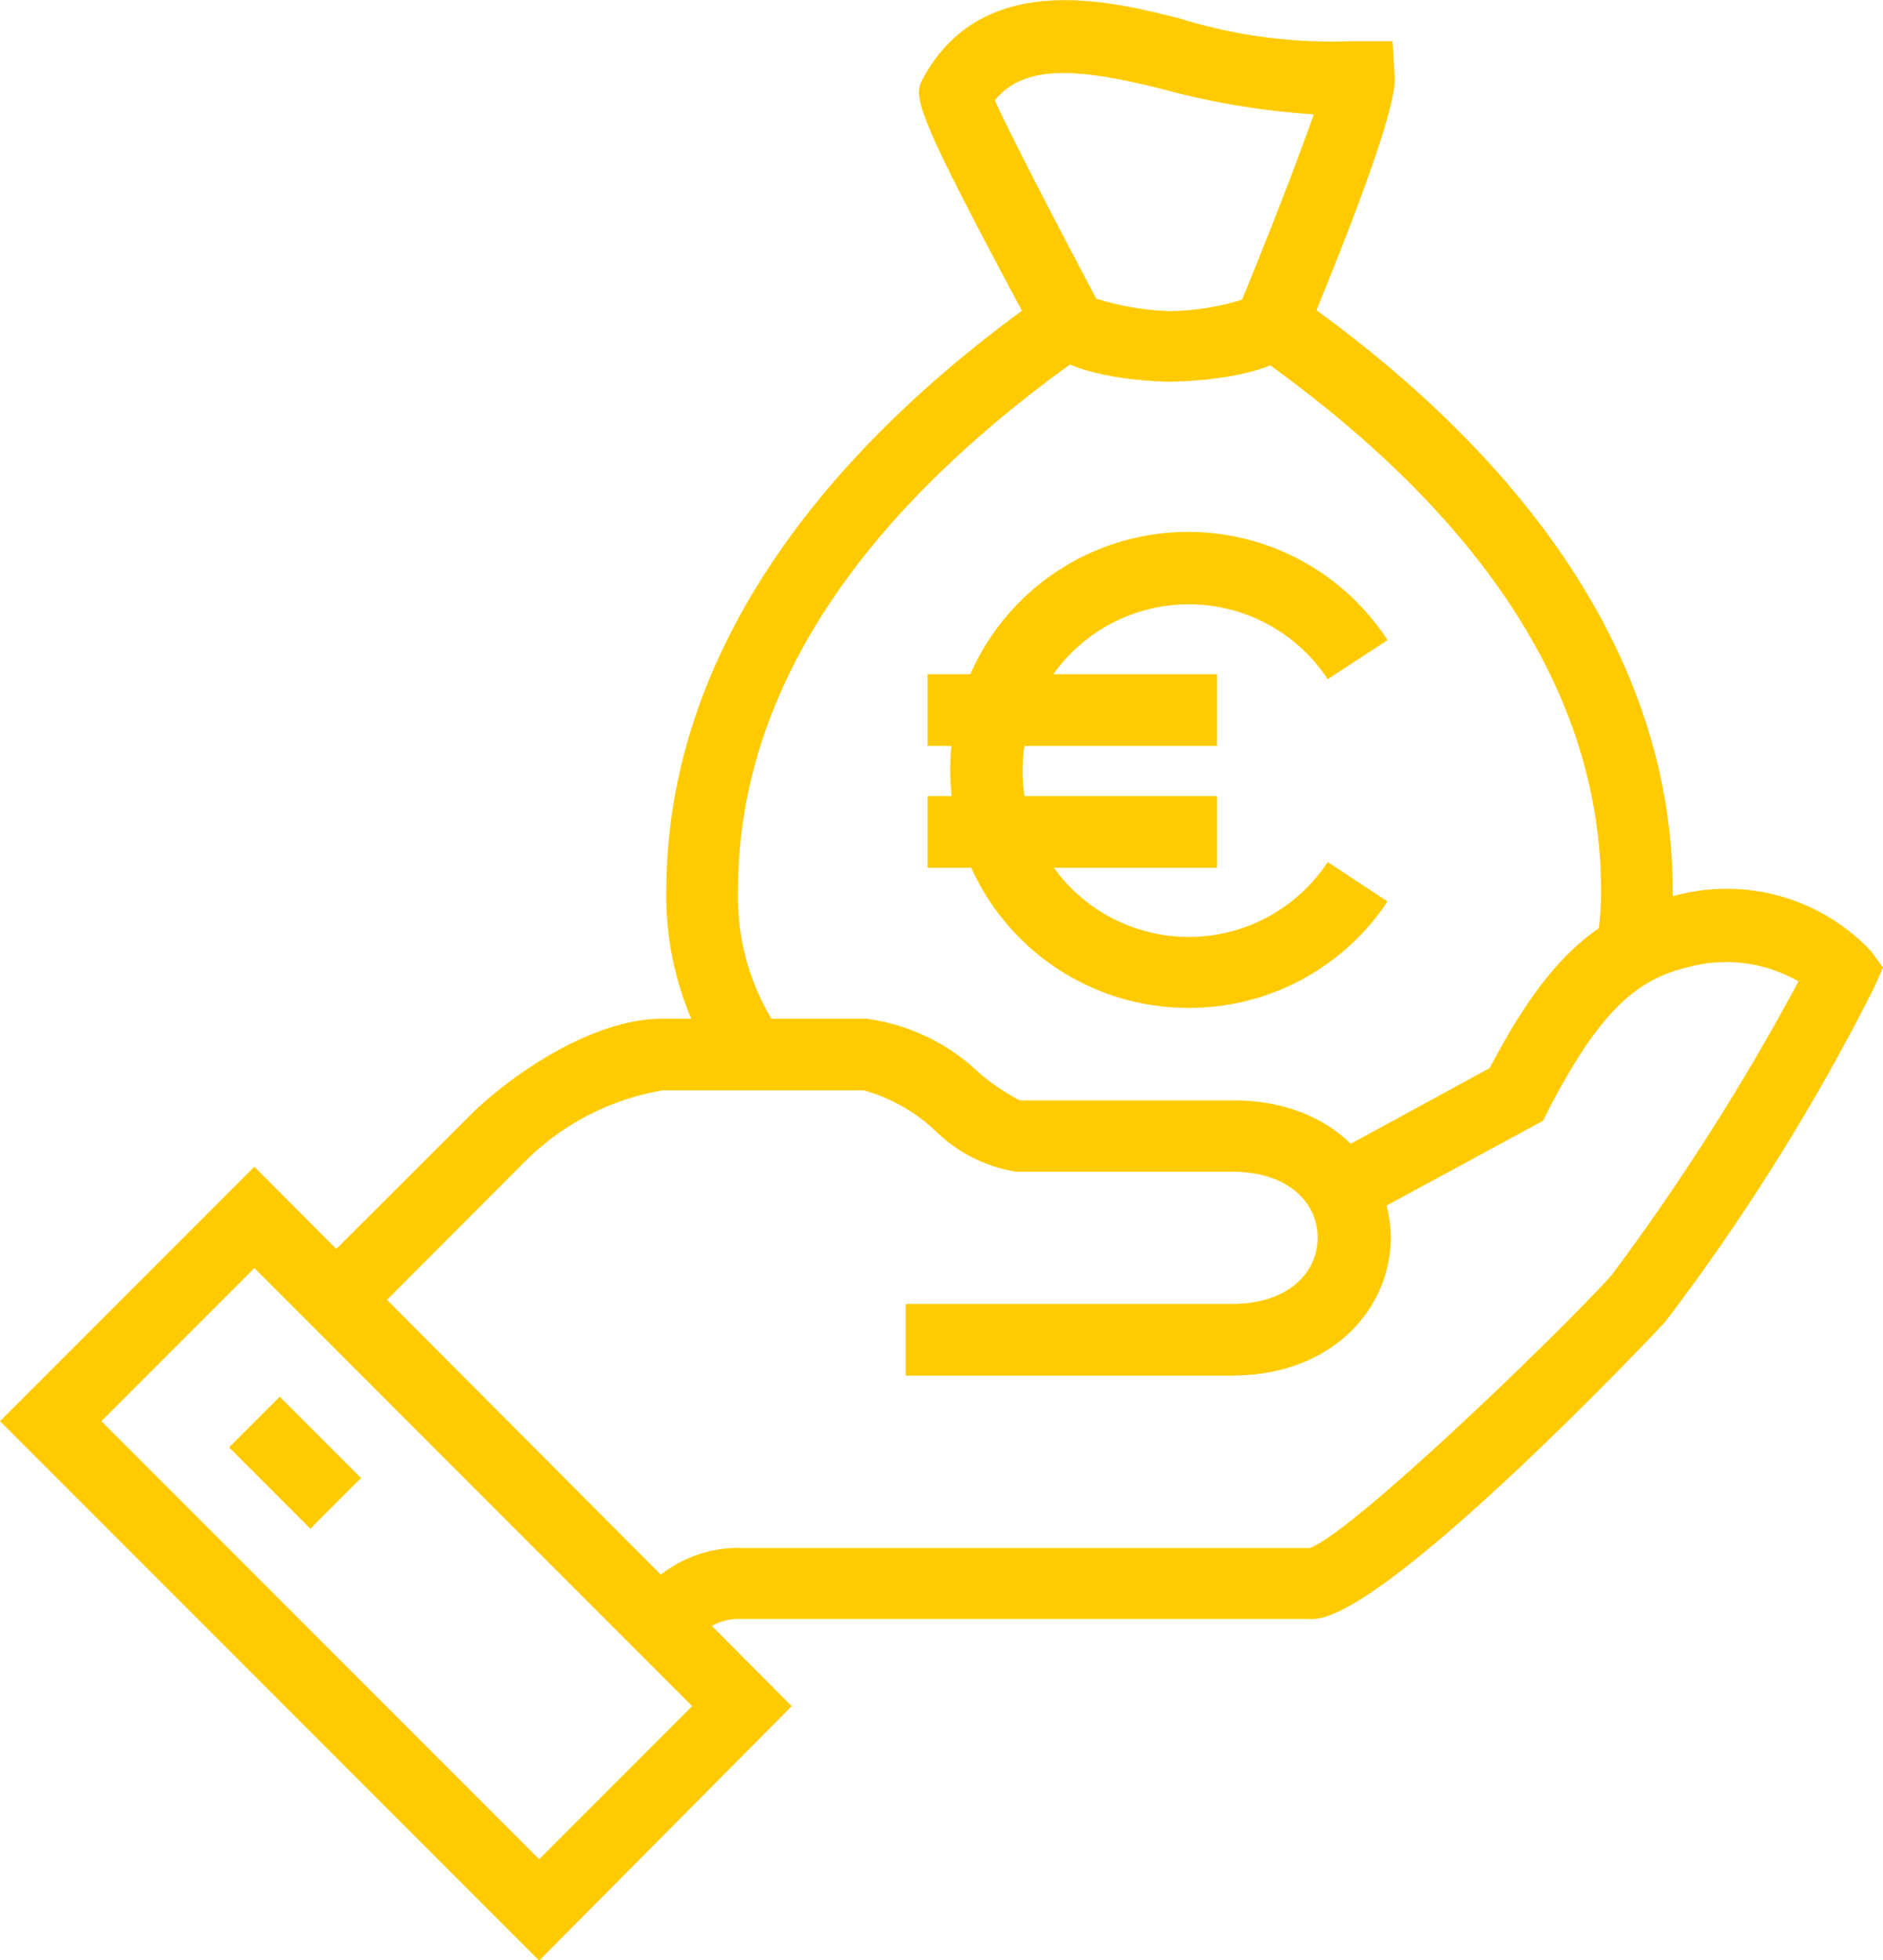
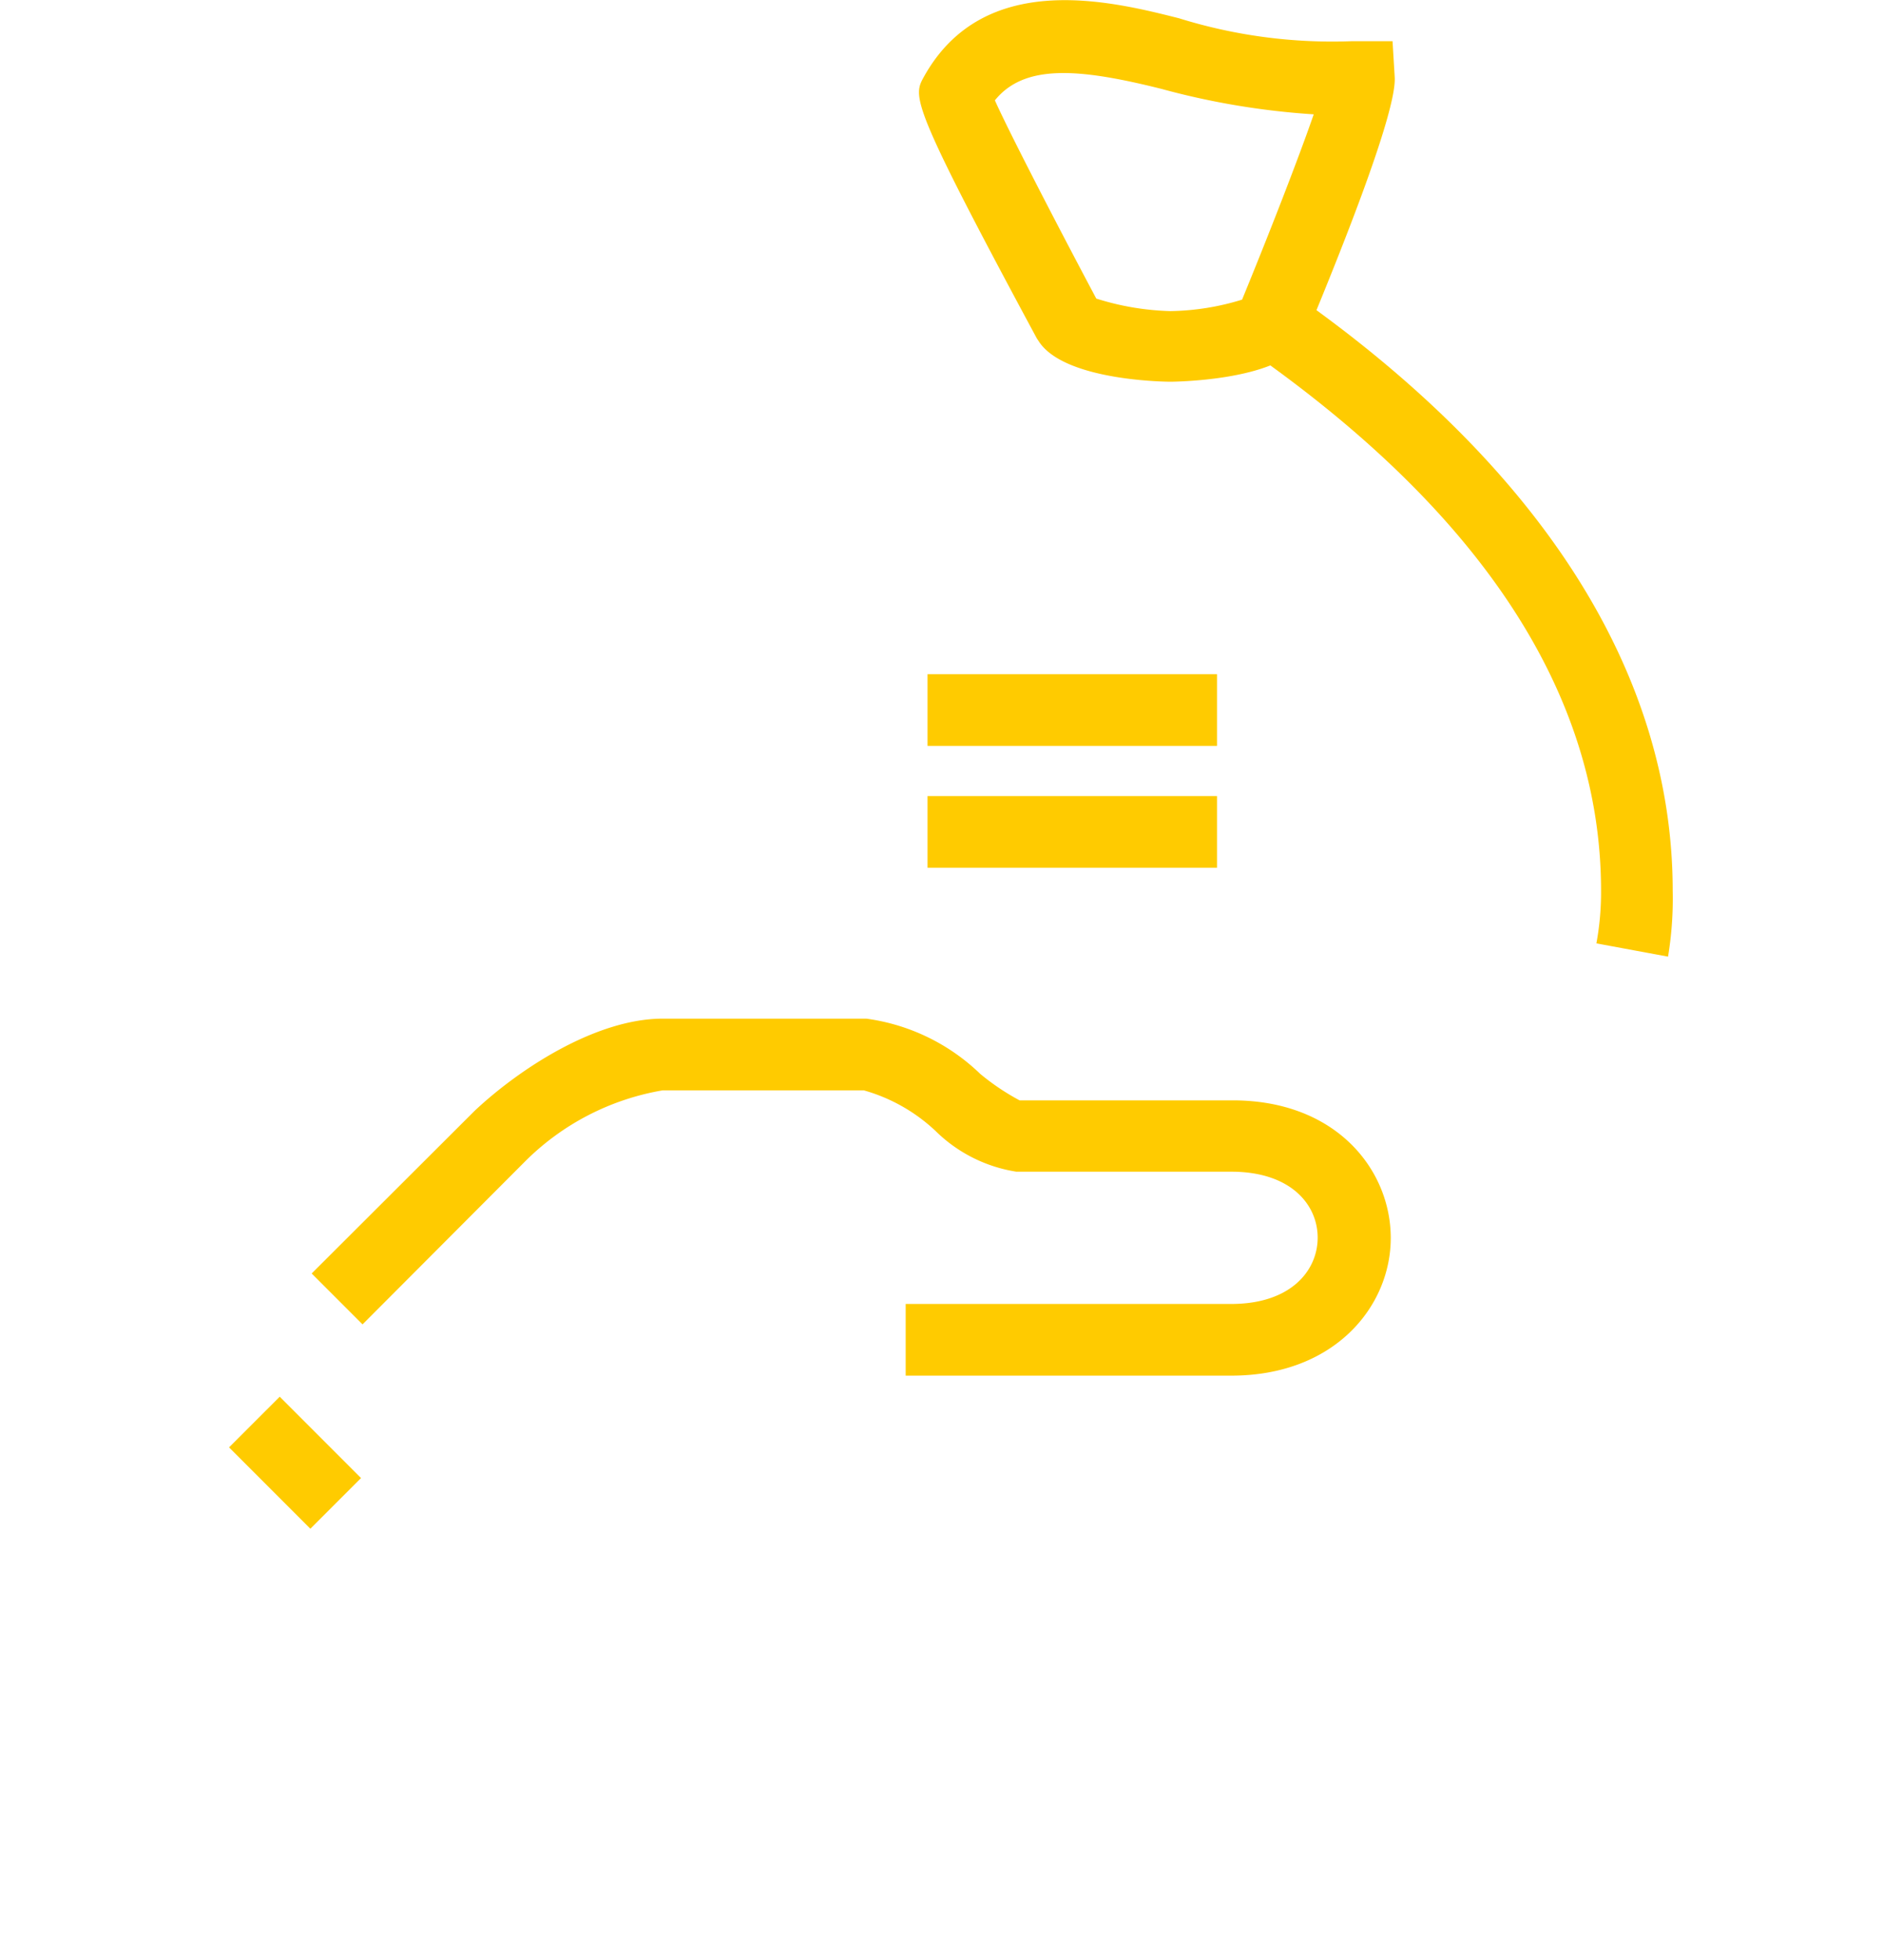
<svg xmlns="http://www.w3.org/2000/svg" id="Layer_1" data-name="Layer 1" viewBox="0 0 52.56 54.69">
  <defs>
    <style>.cls-1{fill:#ffcb00;}.cls-2{fill:none;stroke:#ffcb00;stroke-miterlimit:10;stroke-width:2px;}</style>
  </defs>
  <title>01_icon</title>
-   <path class="cls-1" d="M316.67,213.71l-1.42-1.42.15-.15a3.48,3.48,0,0,1,2.83-1.28h15.83c1.24-.46,7.1-6.13,8.43-7.62a65.34,65.34,0,0,0,5.21-8.19,4.06,4.06,0,0,0-3.1-.39c-1.52.35-2.54,1.4-3.89,4l-.14.28-4.82,2.61-.95-1.75,4.28-2.33c1.34-2.54,2.68-4.23,5.06-4.78a5.54,5.54,0,0,1,5.58,1.51l.34.46-.23.53a60.15,60.15,0,0,1-5.85,9.36c-.07.09-7.81,8.29-9.84,8.29H318.23a1.57,1.57,0,0,0-1.37.64Z" transform="translate(-297.5 -167.67)" />
  <path class="cls-1" d="M331.87,206.05h-9.09v-2h9.09c1.66,0,2.41-.93,2.41-1.85s-.75-1.84-2.41-1.84h-6a4.12,4.12,0,0,1-2.26-1.14,4.83,4.83,0,0,0-2-1.13H316a7.12,7.12,0,0,0-3.86,2l-4.52,4.53-1.42-1.42,4.55-4.54c1.28-1.2,3.41-2.57,5.25-2.57h5.68a5.67,5.67,0,0,1,3.18,1.54,6.55,6.55,0,0,0,1.1.74h5.95c2.89,0,4.41,1.94,4.41,3.84S334.76,206.05,331.87,206.05Z" transform="translate(-297.5 -167.67)" />
-   <path class="cls-1" d="M312.55,222.37,297.5,207.32l7.1-7.1,15,15.05Zm-12.22-15.05,12.22,12.22,4.27-4.27L304.6,203.05Z" transform="translate(-297.5 -167.67)" />
  <rect class="cls-1" x="304.73" y="206.85" width="2" height="3.21" transform="translate(-355.36 109.53) rotate(-44.99)" />
  <path class="cls-1" d="M344.06,194.36l-2-.37a7.81,7.81,0,0,0,.13-1.47c0-5.44-3.29-10.51-9.8-15.06l1.15-1.64c7,4.88,10.65,10.65,10.65,16.7A9.91,9.91,0,0,1,344.06,194.36Z" transform="translate(-297.5 -167.67)" />
-   <path class="cls-1" d="M317.68,197.68a8.69,8.69,0,0,1-1.58-5.16c0-6.05,3.68-11.82,10.65-16.7l1.15,1.64c-6.51,4.55-9.8,9.62-9.8,15.06a6.64,6.64,0,0,0,1.21,4Z" transform="translate(-297.5 -167.67)" />
  <path class="cls-1" d="M330.17,178.32s-2.88,0-3.65-1.09l-.08-.12c-3.55-6.59-3.46-6.74-3.15-7.3,1.67-3,5.22-2.11,7.12-1.63a14.38,14.38,0,0,0,4.8.64l1.16,0,.06,1c.06.91-1.33,4.46-2.5,7.27l-.09.16C333.11,178.31,330.19,178.32,330.17,178.32ZM328.1,176a7.49,7.49,0,0,0,2.07.35,7.12,7.12,0,0,0,2-.32c.76-1.85,1.57-3.93,2-5.17a21.3,21.3,0,0,1-4.25-.71c-2.28-.57-3.82-.71-4.65.32C325.67,171.36,326.92,173.78,328.1,176Zm4.2,0Zm-4.29,0h0Z" transform="translate(-297.5 -167.67)" />
  <path class="cls-2" d="M333,189.18" transform="translate(-297.5 -167.67)" />
-   <path class="cls-1" d="M330.68,195.79a6.64,6.64,0,1,1,5.55-10.26l-1.67,1.09a4.64,4.64,0,1,0,0,5.1l1.67,1.1A6.64,6.64,0,0,1,330.68,195.79Z" transform="translate(-297.5 -167.67)" />
  <path class="cls-2" d="M333,189.18" transform="translate(-297.5 -167.67)" />
  <path class="cls-2" d="M335.4,186.07" transform="translate(-297.5 -167.67)" />
  <rect class="cls-1" x="25.89" y="22.21" width="8.08" height="2" />
  <rect class="cls-1" x="25.89" y="18.81" width="8.08" height="2" />
</svg>